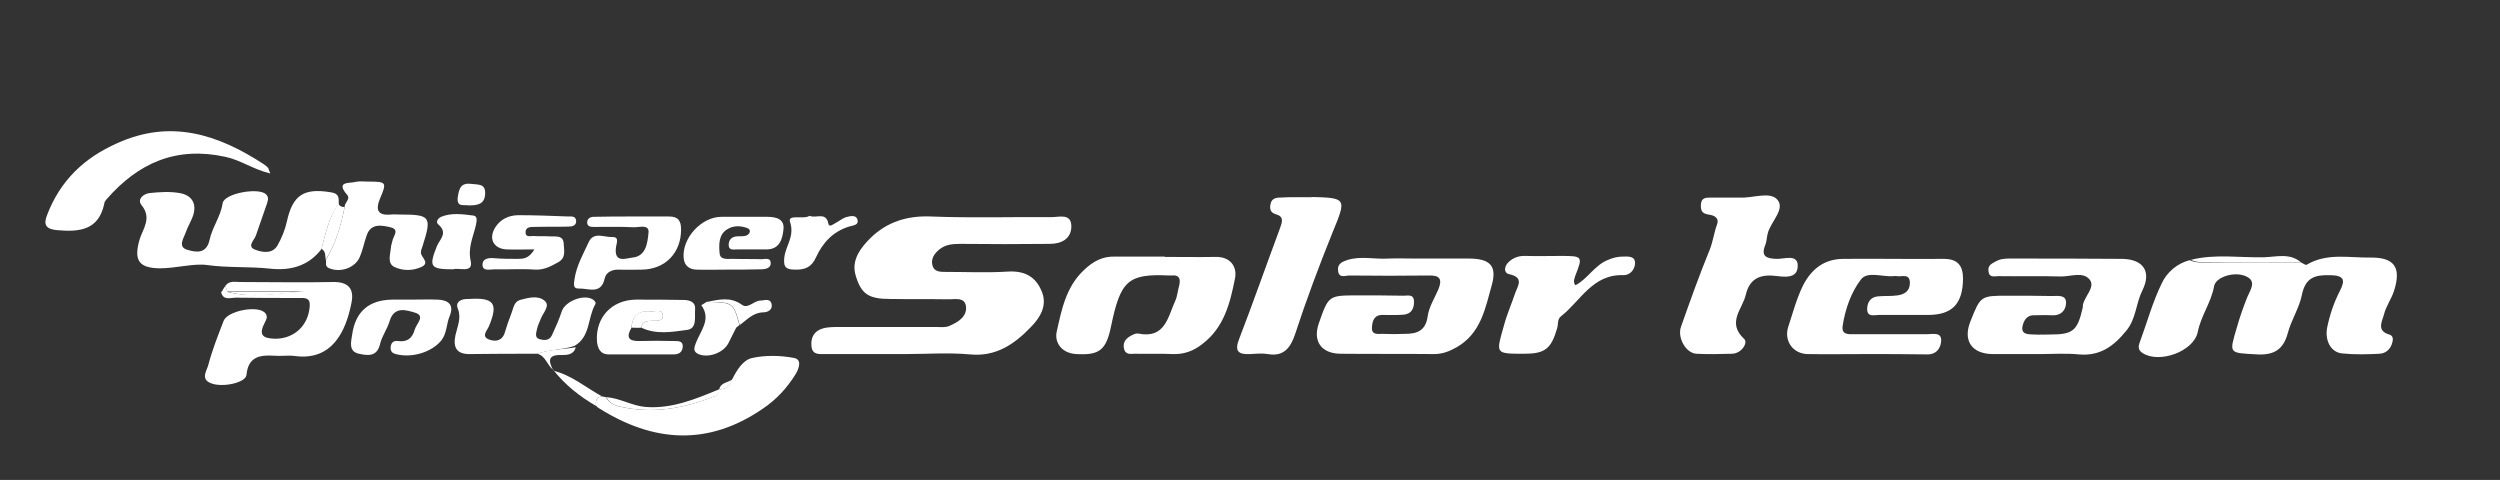
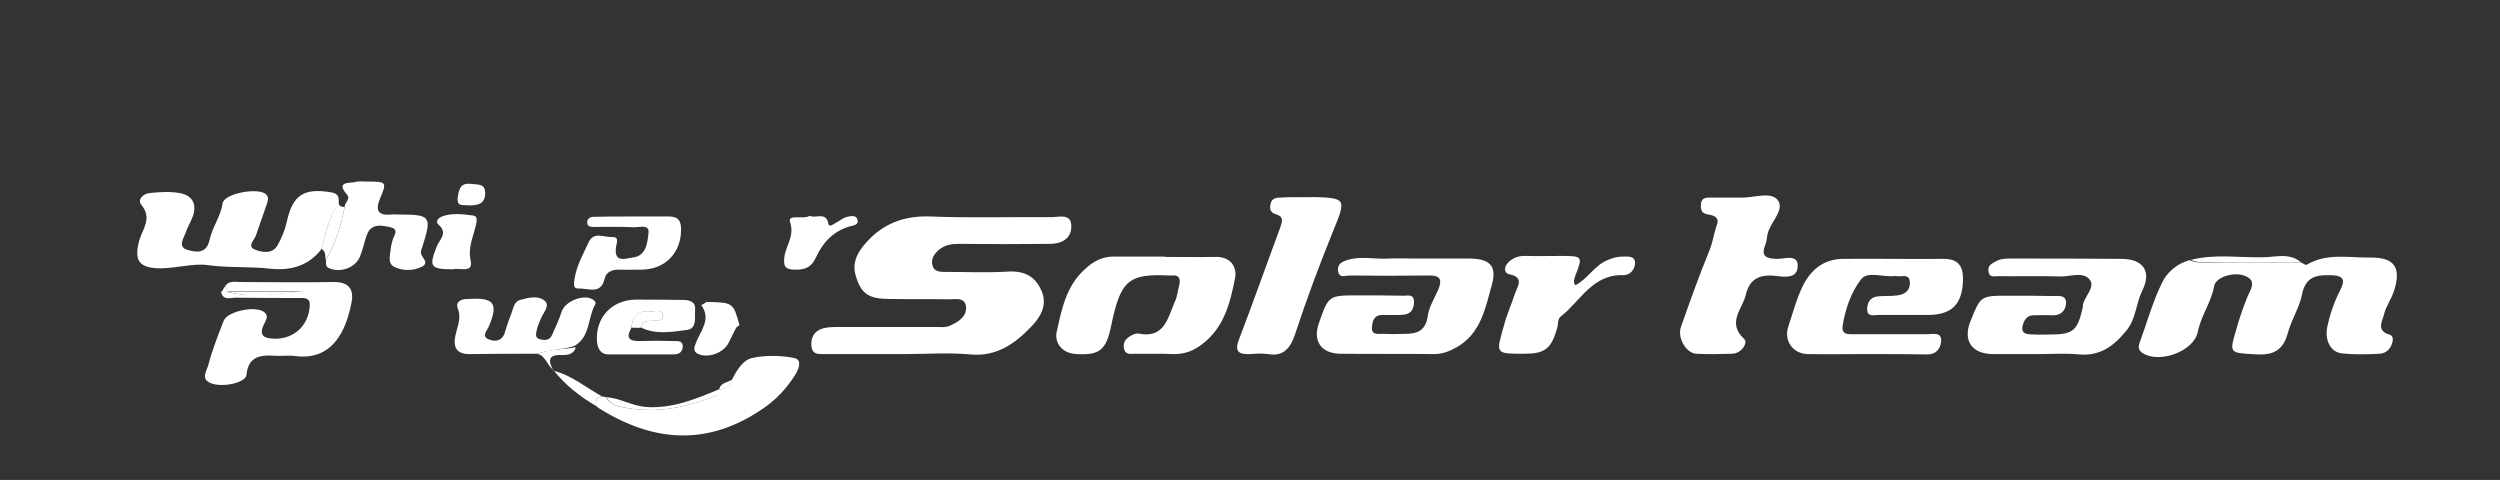
<svg xmlns="http://www.w3.org/2000/svg" version="1.1" id="Layer_1" x="0px" y="0px" viewBox="0 0 766.8 147.2" style="enable-background:new 0 0 766.8 147.2;" xml:space="preserve">
  <rect x="0" y="0" width="766.8" height="147.2" fill="#333333" stroke="none" />
  <style type="text/css">
	.st0{fill:#FFFFFF;}
</style>
  <g>
    <path class="st0" d="M277.6,108.6c-8.2,0-16.3,0-24.5,0c-1.8,0-3.9,0.3-4.2-2.3c-0.3-2.6,0.7-4.7,3.3-5.5c1.5-0.5,3.3-0.5,4.9-0.5   c10,0,20,0,30,0c1.3,0,2.8,0.2,4-0.3c2.6-1.1,5.5-2.8,5.2-5.9c-0.3-3.2-3.6-2.2-5.7-2.3c-5.8-0.1-11.7,0-17.5-0.1   c-6.6,0-9-1.4-10.7-7.4C261.1,79.7,264,76,267,73c5-4.9,11.2-6.9,18.5-6.6c12.3,0.5,24.7,0.1,37,0.2c2.4,0,6.2-1.3,6.1,3   c-0.1,3.7-3.1,5.2-6.6,5.2c-9.2,0.1-18.3,0.1-27.5,0c-2.4,0-4.6,0.2-6.5,1.8c-1.5,1.3-2.5,2.8-2,4.8c0.5,2,2.4,2,4.1,2   c6.3,0,12.7,0.3,19-0.1c5-0.3,8.4,1.4,10.3,5.8c2.1,4.6-0.5,8.5-3.3,11.3c-4.9,5.1-10.6,9.1-18.6,8.3   C290.9,108.1,284.2,108.6,277.6,108.6z" />
    <path class="st0" d="M705.8,80.5c0.6,0.3,1.4,0.9,1.7,0.7c6.2-3.7,13-2.1,19.5-2.2c7.4-0.1,9.6,3,7.3,10.2   c-0.8,2.5-2.5,4.8-3.1,7.3c-0.5,2-2.4,4.9,1.6,6.1c1.5,0.4,1.2,1.9,0.8,3c-0.6,1.7-2,2.8-3.7,2.9c-3.8,0.2-7.7,0.3-11.5-0.1   c-3.5-0.3-5.4-4-4.6-8c0.8-3.9,2.1-7.7,3.9-11.2c1.7-3.3,1.3-4.7-2.9-4.8c-4.7-0.1-7.7,0.6-8.8,6.2c-0.8,3.9-3.2,7.5-4.3,11.6   c-1.3,4.8-4,6.8-9.4,6.5c-8.8-0.5-8.6-0.1-6.2-8.3c0.9-3.2,2-6.3,3.2-9.3c0.8-2,3-4.8-0.3-6.3c-3.5-1.7-9.4,0.1-9.9,3   c-0.9,5-4,9-5,14c-1.2,6-11.8,9.8-16.9,6.5c-1.1-0.7-1.5-1.6-1-3c2.3-6.2,4-12.6,6.9-18.5c1.5-3.2,4.6-6,8.5-7   c1.9,0.9,3.9,0.7,5.8,0.7C687.1,80.4,696.5,80.5,705.8,80.5z" />
    <path class="st0" d="M357.3,78.8c5.2,0,10.3,0.1,15.5,0c4.7-0.1,6.7,3.1,6,6.6c-1.5,7.5-3.3,15-10,20.1c-2.8,2.2-5.6,3.2-9.1,3.1   c-3.8-0.2-7.6,0-11.5-0.1c-1.4,0-3.1,0.5-3.5-1.8c-0.3-2,0.9-3.1,2.5-3.9c0.6-0.3,1.3-0.6,1.9-0.5c8.3,1.7,9.1-5.1,11.4-10.1   c0.6-1.3,0.7-2.9,1.1-4.3c0.6-2.2,0.3-3.7-2.4-3.4c-0.2,0-0.3,0-0.5,0C346,83.9,343.7,86,340.8,100c-1.5,7.4-3.6,9-10.6,8.6   c-4.6-0.2-6.8-3.6-6.1-6.8c1.5-6.7,2.8-13.7,8.3-18.9c2.8-2.7,5.7-4.3,9.5-4.2c5.2,0,10.3,0,15.5,0   C357.3,78.7,357.3,78.7,357.3,78.8z" />
    <path class="st0" d="M625.6,108.6c-4.8,0-9.7,0-14.5,0c-6.4-0.1-9.1-4.2-6.7-10.1c3.1-7.8,3.1-7.8,11.6-7.8c4.5,0,9,0,13.5,0.1   c1.7,0,4.3-0.5,4.2,2.2c-0.1,2.3-1.7,3.9-4.4,3.7c-1.8-0.1-3.7,0-5.5,0c-2.4,0-3.2,2-3.5,3.6c-0.3,2.4,1.9,2.2,3.5,2.3   c1.7,0.1,3.3,0,5,0c7,0,8.4-1.1,10-8.2c0.1-0.3,0-0.7,0.1-1c0.6-2.7,3.9-5.4,2-7.7c-2.1-2.5-5.9-0.8-9-0.9c-6.3-0.2-12.7,0-19-0.1   c-1.2,0-2.8,0.6-3-1.6c-0.2-1.7,0.9-2.2,2.2-2.9c1.4-0.8,2.8-0.9,4.3-0.9c11.5,0,23,0,34.5,0.1c6.5,0.1,9.1,3.9,6.2,9.7   c-2,4-1.9,8.7-4.9,12.3c-3.8,4.7-8,7.9-14.6,7.3C633.6,108.3,629.6,108.6,625.6,108.6C625.6,108.6,625.6,108.6,625.6,108.6z" />
    <path class="st0" d="M433.9,79.3c5.5,0,11,0,16.5,0c6.5,0,8.8,2.1,7.2,8c-2,7.1-3.3,14.9-10.8,19.2c-2.3,1.3-4.4,2.1-7,2.1   c-9.5-0.1-19,0-28.5-0.1c-6,0-8.7-3.8-6.8-9.3c3-8.6,3-8.6,12-8.6c4.7,0,9.3,0,14,0.1c1.4,0,3.2-0.6,3.2,1.9c0,2.2-0.9,3.6-3,3.9   c-2.1,0.2-4.3,0.1-6.5,0.1c-2.7-0.1-3.3,1.8-3.4,3.9c-0.1,2.3,1.8,1.9,3.2,1.9c2.3,0.1,4.7,0.1,7,0c3.7,0,6.3-1,6.9-5.4   c0.4-2.9,2.1-5.5,3.3-8.3c1.2-3,0.5-4.3-2.9-4.2c-8.2,0.1-16.3,0.1-24.5,0c-1.2,0-3.2,1-3.4-1.6c-0.2-2,1.3-2.6,2.7-3.1   c4.2-1.4,8.6-0.2,12.9-0.5C428.6,79.2,431.2,79.3,433.9,79.3z" />
    <path class="st0" d="M572.4,108.6c-6,0-12,0.1-18,0c-4.5-0.1-7.3-4.1-5.9-8.4c1.4-4.2,2.5-8.5,4.5-12.6c2.6-5.1,6.5-8.1,12.2-8.2   c10.3-0.1,20.6,0.1,31,0c4.2,0,5.9,2,5.9,6.1c-0.1,7.7-3.3,11.1-10.8,11.1c-5,0-10,0-15,0c-1.5,0-3.7,0.8-3.6-2   c0.1-2,1.1-3.5,3.3-3.7c2-0.2,4,0,6-0.3c2.1-0.3,3.8-1.3,3.8-3.8c0-3.1-2.5-1.8-4-2.1c-0.3-0.1-0.7,0-1,0c-3.4,0.3-8-1.6-10,1   c-3,3.9-4.8,9-5.6,14.1c-0.5,3,1.8,2.7,3.5,2.7c7.5,0,15,0,22.5,0c1.7,0,4.3-0.7,4.2,2c-0.1,2.2-1.4,4.3-4.4,4.2   C584.7,108.6,578.6,108.6,572.4,108.6C572.4,108.6,572.4,108.6,572.4,108.6z" />
    <path class="st0" d="M98.6,76.4c-4,5.2-9.5,6.7-15.8,6c-6.4-0.7-12.7-0.2-19.2-1.1c-4.2-0.6-9.6,1-14.6,1c-6.5-0.1-8-2.5-6.2-8.8   c1-3.3,3.9-6.6,0.6-10.6c-1.4-1.7,0.5-3.5,2.6-3.7c3-0.3,6.1-0.5,9,0c3.7,0.6,5.5,3.1,4.2,7c-0.6,1.7-1.6,3.3-2.2,5   c-0.6,1.8-2.6,4.5,0.4,5.4c2.4,0.7,5.9,1.6,6.9-3.1c0.8-3.8,3.4-7.1,4-11.2c0.5-3,11-4.9,13.3-2.7c0.9,0.9,0.6,1.8,0.3,2.8   c-1.1,3.3-2.3,6.5-3.4,9.8c-0.5,1.5-2.9,3.4-0.2,4.4c2.1,0.8,5.2,1.4,6.8-1.3c1.3-2.3,2.3-4.7,2.9-7.4c1.8-8.2,5.3-10.3,13.6-8.9   c2.5,0.4,2.3,1.8,2.3,3.5C100.8,66.7,99.9,71.6,98.6,76.4z" />
    <path class="st0" d="M533.8,60.6c3.9,0.2,9.2-2,11.4,0.7c2.4,2.9-2.1,6.7-3,10.3c-0.3,1.1-0.3,2.4-0.7,3.4   c-1.5,3.6,0.2,4.3,3.4,4.4c2.3,0.1,6.5-1.6,6.5,2.1c0,4.2-4.3,3.4-7.1,3.1c-4.7-0.5-7.7,1.1-8.8,5.7c-1,4.5-6,8.6-0.5,13.7   c1.2,1.1-0.8,4.4-3.7,4.5c-3.7,0.1-7.3,0.2-11,0c-3.2-0.2-5.9-4.9-4.7-8.3c2.8-7.9,5.6-15.8,8.8-23.6c1-2.5,1.3-5.1,2.2-7.6   c0.9-2.3-1-3-2.6-3.2c-2-0.3-2.4-1.3-2.3-3c0.1-2.2,1.5-2.2,3.1-2.2C527.8,60.6,530.8,60.6,533.8,60.6z" />
    <path class="st0" d="M402.8,60.5c-1.3-0.1-1.1-0.1-1-0.1c11.2,0.3,11.3,0.3,7,10.7c-4.2,10.4-8.1,20.8-11.6,31.5   c-1.3,3.8-3.3,6.9-8.3,6c-1.8-0.3-3.7-0.1-5.5,0c-3.7,0.2-4.8-1-3.3-4.7c4.3-11.2,8.3-22.6,12.5-33.9c0.7-1.9,1.3-3.6-1.3-4.3   c-1.7-0.5-1.9-1.7-1.6-3.1c0.3-1.7,1.6-2,3-2C395.6,60.4,398.5,60.5,402.8,60.5z" />
    <path class="st0" d="M69.1,87.7c1.2-1.7,3-1.2,4.6-1.2c9.5,0,19,0.2,28.4,0c4.7-0.1,6.6,2,5.7,6.4c-1.7,8.7-5.9,17.8-17.3,16.3   c-2.1-0.3-4.3,0.1-6.5-0.1c-4.4-0.3-7.9,0.4-8.4,5.9c-0.2,2.4-7.5,4-11,2.5c-3.2-1.3-1.1-3.9-0.7-5.6c1.2-4.6,3-9.1,4.7-13.5   c1.2-3,9.8-4.7,12.4-2.7c1.5,1.2,0.6,2.4,0.1,3.5c-1.9,3.7-0.3,4.6,3.3,4.7c5.8,0,10.2-4,10.6-10c0.2-2.7-1.5-2.5-3.2-2.5   c-6.5,0-13,0-19.5-0.1c-1.6,0-3.9,1-4.5-1.8c0.6,0,1.2,0,1.8,0c7.9,2.1,15.8,0.3,23.7-0.1c-7.9,0-15.8,0-23.7,0   C69.6,88.9,69.3,88.3,69.1,87.7z" />
-     <path class="st0" d="M82.9,53.2c-5.2-1.2-9-4.1-13.8-5.1C54,44.8,42.4,50,32.7,61.1c-0.3,0.4-0.7,0.8-0.7,1.3   c-1.7,8.2-7.6,8.8-14.4,8.2c-3.5-0.3-4.4-1.6-3.1-4.8c4-10.4,11.3-17.4,21.5-21.9c16.4-7.4,30.8-2.7,44.8,6.4   c0.6,0.4,1.1,0.8,1.5,1.3C82.4,51.8,82.4,52.1,82.9,53.2z" />
    <path class="st0" d="M483.2,87.5c3.7-1.9,5.8-6,9.8-7.7c1.6-0.7,3.1-1.1,4.7-1.1c1.6,0,3.8-0.3,3.8,2c0,1.8-1.4,3.7-3.5,3.7   c-9.5-0.4-13.2,7.9-19.2,12.6c-1.2,0.9-0.8,2.5-1.2,3.7c-1.8,6.3-3.8,7.8-10,7.8c-9.1,0-8.8,0.1-6.3-8.7c0.9-3.4,2.3-6.5,3.4-9.8   c0.8-2.3,2.9-4.9-1.8-5.9c-1.8-0.4-1.5-2.4-0.3-3.6c1.5-1.5,3.3-2.1,5.4-2c3.7,0.1,7.3,0,11,0c6.4,0,6.5,0.2,4.2,6   C482.9,85.5,482.4,86.4,483.2,87.5z" />
    <path class="st0" d="M184.7,121.6c0.4,0.1,0.7,0.1,1.1,0.2c0.9,1.4,2.1,2.4,3.8,2.8c10.4,2.5,20.3,0.7,29.9-3.2c0.9-0.4,1-1.2,1-2   c0,0,0,0,0,0c2.2,0.1,3.4-1.2,4.1-3.1c1.4-2.8,3.3-5.9,6.1-6.5c4.1-0.9,8.7-0.8,12.9,0c2.5,0.5,1.4,3.4,0.4,5   c-2.6,4.2-5.9,7.8-10.1,10.6c-16.8,11.5-33.5,10.3-50.2-0.2c-0.3-0.2-0.6-0.4-0.8-0.7c0,0-0.1-0.1-0.1-0.1   C182.7,123,182.8,121.7,184.7,121.6z" />
    <path class="st0" d="M164.8,108.5c-6.9,0-13.7,0-20.6,0.1c-4.2,0.1-5.3-2.1-4.5-5.8c0.6-2.7,1.9-5.3,0.7-8.2   c-0.6-1.5,0.3-2.5,1.9-2.8c0.5-0.1,1-0.1,1.5-0.1c7.7-0.5,9.1,1.3,6.2,8.3c-0.5,1.3-2.5,3.1-0.1,4.1c1.8,0.7,4,0.7,4.9-2   c0.6-2,1.3-4.1,2.1-6.1c0.6-1.5,0.7-3.4,2.6-4c2.6-0.7,5.6-1.5,7.6,0.3c1.7,1.5-0.5,3.6-1.2,5.4c-0.4,1.1-1,2.2-1.2,3.3   c-0.2,1-0.8,2.5,0.7,3c1.4,0.4,3.1,0.6,3.9-1.2c1.1-2.4,2.2-4.8,3-7.3c1.1-3.2,6.9-5.4,9.6-3.6c0.7,0.5,1,1,0.6,1.6   c-2.3,4.1-1.4,9.8-6.3,12.6C172.7,107.3,168.6,107.2,164.8,108.5z" />
    <path class="st0" d="M105.7,63.5c-0.1-1.3,1.9-2.4,0.8-3.7c-3.7-4.3,0.7-3.5,2.5-4c1.2-0.3,2.6-0.1,4-0.1c5.5,0,5.7,0.2,3.6,5.1   c-1.5,3.6-0.8,5.4,3.4,5c0.8-0.1,1.7,0,2.5,0c9.6,0,10,0.6,7.1,9.7c-0.2,0.6-0.5,1.3-0.5,1.9c-0.1,1.5,3,3.2,0.1,4.5   c-2.6,1.2-5.7,1.2-8.2,0c-2.3-1.1-1.3-3.8-1.1-5.9c0-0.7,0.3-1.3,0.4-1.9c0.2-1.6,2.5-3.7-0.6-4.4c-2.6-0.6-5.9-1.3-7.2,2.4   c-0.8,2.2-1.2,4.5-2.1,6.6c-1.4,3.5-6.1,5.1-9.6,3.5c-1.2-0.6-0.7-1.7-0.8-2.6C102.9,74.8,104.6,69.3,105.7,63.5z" />
    <path class="st0" d="M194.2,66.4c3.7,0,7.3,0,11,0c2.8,0,3.7,1.3,3.7,4c0,7.2-4.9,12.2-12,12.3c-2.3,0-4.7,0.1-7,0   c-2.1-0.1-4,0.8-4.4,2.6c-1.1,5.2-5,3.1-7.9,3.2c-1.9,0.1-1.6-1.3-1.4-2.8c0.6-4.2,2.7-7.8,4.4-11.5c1.5-3.2,4.7-1.4,7.1-1.5   c2.5-0.1,1.3,2,1.2,3.4c-0.5,4.7,3.2,3.1,5.1,2.9c4.2-0.4,4.6-4.6,4.9-7.5c0.4-2.9-2.9-1.7-4.6-1.8c-4-0.2-8-0.1-12-0.1   c-1,0-2.2,0-2.2-1.4c0-1.1,0.9-1.7,2-1.7C186.2,66.4,190.2,66.4,194.2,66.4z" />
-     <path class="st0" d="M125.7,91.9c2.8,0,5.7-0.1,8.5,0c3.3,0.1,5.2,1.6,3.7,5.1c-1,2.4-0.8,5.3-2.6,7.5c-3,3.6-9.1,5.4-13.9,4.1   c-1.2-0.3-1.6-0.9-1.6-2c0.1-1.5,0.9-2.2,2.3-2c2.8,0.4,4.4-0.9,5.1-3.5c0.5-1.8,3.4-4.2,0.1-5.2c-2.4-0.7-6.4-2.2-7.8,2.6   c-0.7,2.4-2.3,4.5-2.9,6.9c-0.9,4.1-3.8,3.7-6.5,3.1c-3.3-0.7-2.4-3.7-2.1-5.8c1-7.2,5.2-10.7,12.3-10.8   C122.1,91.9,123.9,91.9,125.7,91.9C125.7,91.9,125.7,91.9,125.7,91.9z" />
    <path class="st0" d="M193.7,100.5c-1.7,2.9-1,4.2,2.5,4.1c3.5-0.1,7-0.1,10.5,0c1.3,0,2.9-0.1,2.7,1.9c-0.2,1.6-1.2,2.2-2.8,2.2   c-6.6,0-13.3,0-19.9,0c-2.6,0-3.4-1.9-3.6-4c-0.5-7.4,4.6-12.7,11.9-12.8c4.8,0,9.6,0,14.5,0.1c1.9,0,3.9,0.5,3.7,2.9   c-0.2,2.3,0.7,5.9-2.5,6.3c-4.6,0.6-9.4,1.5-14-0.7c0.3-1.9,1.7-2.1,3.3-2.1c1.4,0,3.6,0.1,3.3-1.8c-0.2-1.9-2.4-0.9-3.7-1.1   C195.9,95.2,193.9,96.9,193.7,100.5z" />
-     <path class="st0" d="M222.8,82.7c-3,0-6,0.1-9,0c-2.3,0-3.9-1.2-4.1-3.5c-0.6-6.1,5.4-12.7,11.6-12.7c4.7,0,9.3,0,14,0   c2.8,0,5.4,0.7,5,3.9c-0.3,2.8-1.1,6.1-5.2,6.1c-3,0-6,0-9,0c-1.1,0-2.6,0.4-2.6-1.4c0-1.4,0.8-2.5,2.5-2.6c1-0.1,2.1,0.1,3-0.3   c1-0.4,1.5-1.7,0.3-2.2c-2-0.8-4.3-0.9-6.2,0.3c-2.7,1.6-2.6,4.7-2.4,7.2c0.1,2.5,2.7,1.8,4.4,1.9c2.8,0.1,5.7,0,8.5,0.1   c1,0,2.7-0.6,2.8,1.1c0.1,1.6-1.5,2-2.9,2C229.8,82.7,226.3,82.7,222.8,82.7z" />
-     <path class="st0" d="M163.9,76.5c-3.3,0-5.9,0.1-8.5,0c-4.1-0.2-5.7-3.4-3.4-6.9c1.6-2.4,4-3.5,6.8-3.6c5.2,0,10.3,0.2,15.5,0.4   c0.9,0,2.2-0.2,2.4,1.2c0.2,1.6-1.2,1.9-2.3,1.9c-3.5,0.1-7,0-10.5,0.1c-1.1,0-2.6,0-2.7,1.5c-0.1,1.9,1.6,1.2,2.6,1.3   c1.7,0.1,3.3,0,5,0.1c1.8,0.1,4-0.4,4.1,2.3c0.1,2.1,0.8,4.3-1.8,5.7c-2.2,1.2-4.2,2.3-6.9,2.2c-4.1-0.3-8.3,0-12.5-0.1   c-1.4,0-3.6,0.7-3.7-1.3c-0.1-2,1.9-2.3,3.7-2.1c2.3,0.2,4.7,0.2,7,0.2C160.4,79.4,162.2,79.4,163.9,76.5z" />
    <path class="st0" d="M248.3,66.2c2.1,0.9,5.1-1.4,5.8,2.5c0.2,1,1.4,0.2,2-0.2c1.2-0.6,2.2-1.5,3.4-1.9c1.2-0.3,3-0.8,3.5,0.7   c0.5,1.8-1.3,1.8-2.6,2.2c-4.9,1.5-8.1,5-10.1,9.4c-1.4,3.1-3.4,3.9-6.6,3.8c-3.2,0-3.4-1.4-3.1-4c0.5-3.5,3.2-6.3,1.7-10.7   C241.6,65.6,246.5,67.4,248.3,66.2z" />
    <path class="st0" d="M139,82.6c-7.1,0-7.5-0.8-5-7.1c0.8-2,3.5-4,0.5-6.6c-1-0.8-0.2-1.9,0.8-2.4c3.2-1.3,6.5-0.8,9.8-0.4   c1.5,0.2,1.1,1.6,0.9,2.8c-0.8,3.7-2.6,7-1.6,11.3C145.1,83.9,140.7,82,139,82.6z" />
    <path class="st0" d="M225.8,100.5c-0.8,1.6-1.6,3.2-2.4,4.8c-1.6,3-6.2,4.6-9.2,3.3c-1.8-0.8-1.2-2.2-0.8-3.3   c1.4-3.8,4.9-7.3,1.7-11.7c0.5-0.3,1.1-0.6,1.6-1c8.2,0.2,8.2,0.2,10.1,7.1c0,0,0,0,0,0C226.5,99.9,226.2,100.2,225.8,100.5z" />
    <path class="st0" d="M705.8,80.5c-9.3,0-18.7-0.1-28-0.1c-2,0-4,0.2-5.8-0.7c7.4-1.9,15-0.6,22.5-0.8   C698.2,78.8,702.4,77.5,705.8,80.5z" />
-     <path class="st0" d="M226.9,99.7c-2-7-2-7-10.1-7.1c3.7-0.7,7.2-1.7,10.8,0.9c1.8,1.3,3.6-1.2,5.5-1.3c1.3,0,2.9-0.8,3.5,0.8   c0.6,1.9-1,2.8-2.5,2.8C230.9,95.9,229.1,98.1,226.9,99.7z" />
    <path class="st0" d="M143.7,63c-1.4-0.3-3.7,0.7-3.3-2.5c0.4-2.5,0.8-4.5,4.1-4.1c2.2,0.3,4.5-0.2,4.3,3.2   C148.6,62.7,146.4,63,143.7,63z" />
    <path class="st0" d="M105.7,63.5c-1.1,5.7-2.7,11.2-5.8,16.2c-0.2-1.2,0.1-2.6-1.3-3.4c1.3-4.8,2.3-9.7,5.2-13.9   C104.2,63.3,104.8,63.5,105.7,63.5z" />
    <path class="st0" d="M220.6,119.4c0,0.9-0.1,1.7-1,2c-9.7,3.9-19.6,5.7-29.9,3.2c-1.8-0.4-2.9-1.4-3.8-2.8c4.2,0.3,7.8,2.6,11.9,3   C206,125.5,213.3,122.4,220.6,119.4z" />
    <path class="st0" d="M184.7,121.6c-2,0.1-2,1.5-1.9,2.9c-5-2.9-9.4-6.4-13-10.9c0,0-0.1,0.1-0.1,0.1   C175.4,115.1,179.7,118.9,184.7,121.6z" />
    <path class="st0" d="M193.7,100.5c0.2-3.7,2.2-5.4,5.9-5c1.3,0.1,3.5-0.8,3.7,1.1c0.2,2-1.9,1.8-3.3,1.8c-1.6,0-3,0.2-3.3,2.1   C195.6,100.6,194.7,100.5,193.7,100.5z" />
    <path class="st0" d="M164.8,108.5c3.8-1.4,7.9-1.3,11.8-2c-0.6,2.3-2.6,2.4-4.3,2.4c-4.4-0.2-4.1,1.9-2.6,4.7c0,0,0.1-0.1,0.1-0.1   C167.8,112.2,167.5,109.2,164.8,108.5z" />
    <path class="st0" d="M224.7,116.3c-0.7,1.9-1.9,3.2-4.1,3.1C221.1,117.2,223.4,117.4,224.7,116.3z" />
    <path class="st0" d="M69.1,87.7c0.2,0.6,0.5,1.2,0.7,1.9l-0.1,0.1c-0.6,0-1.2,0-1.8,0C68.3,88.9,68.7,88.3,69.1,87.7z" />
    <path class="st0" d="M225.8,100.5c0.4-0.3,0.7-0.5,1.1-0.8C226.5,99.9,226.2,100.2,225.8,100.5z" />
    <path class="st0" d="M182.9,124.5c0.3,0.2,0.6,0.4,0.8,0.7C183.5,125,183.2,124.8,182.9,124.5z" />
    <path class="st0" d="M69.8,89.5c7.9,0,15.8,0,23.7,0C85.6,89.9,77.7,91.7,69.8,89.5C69.8,89.6,69.8,89.5,69.8,89.5z" />
  </g>
</svg>